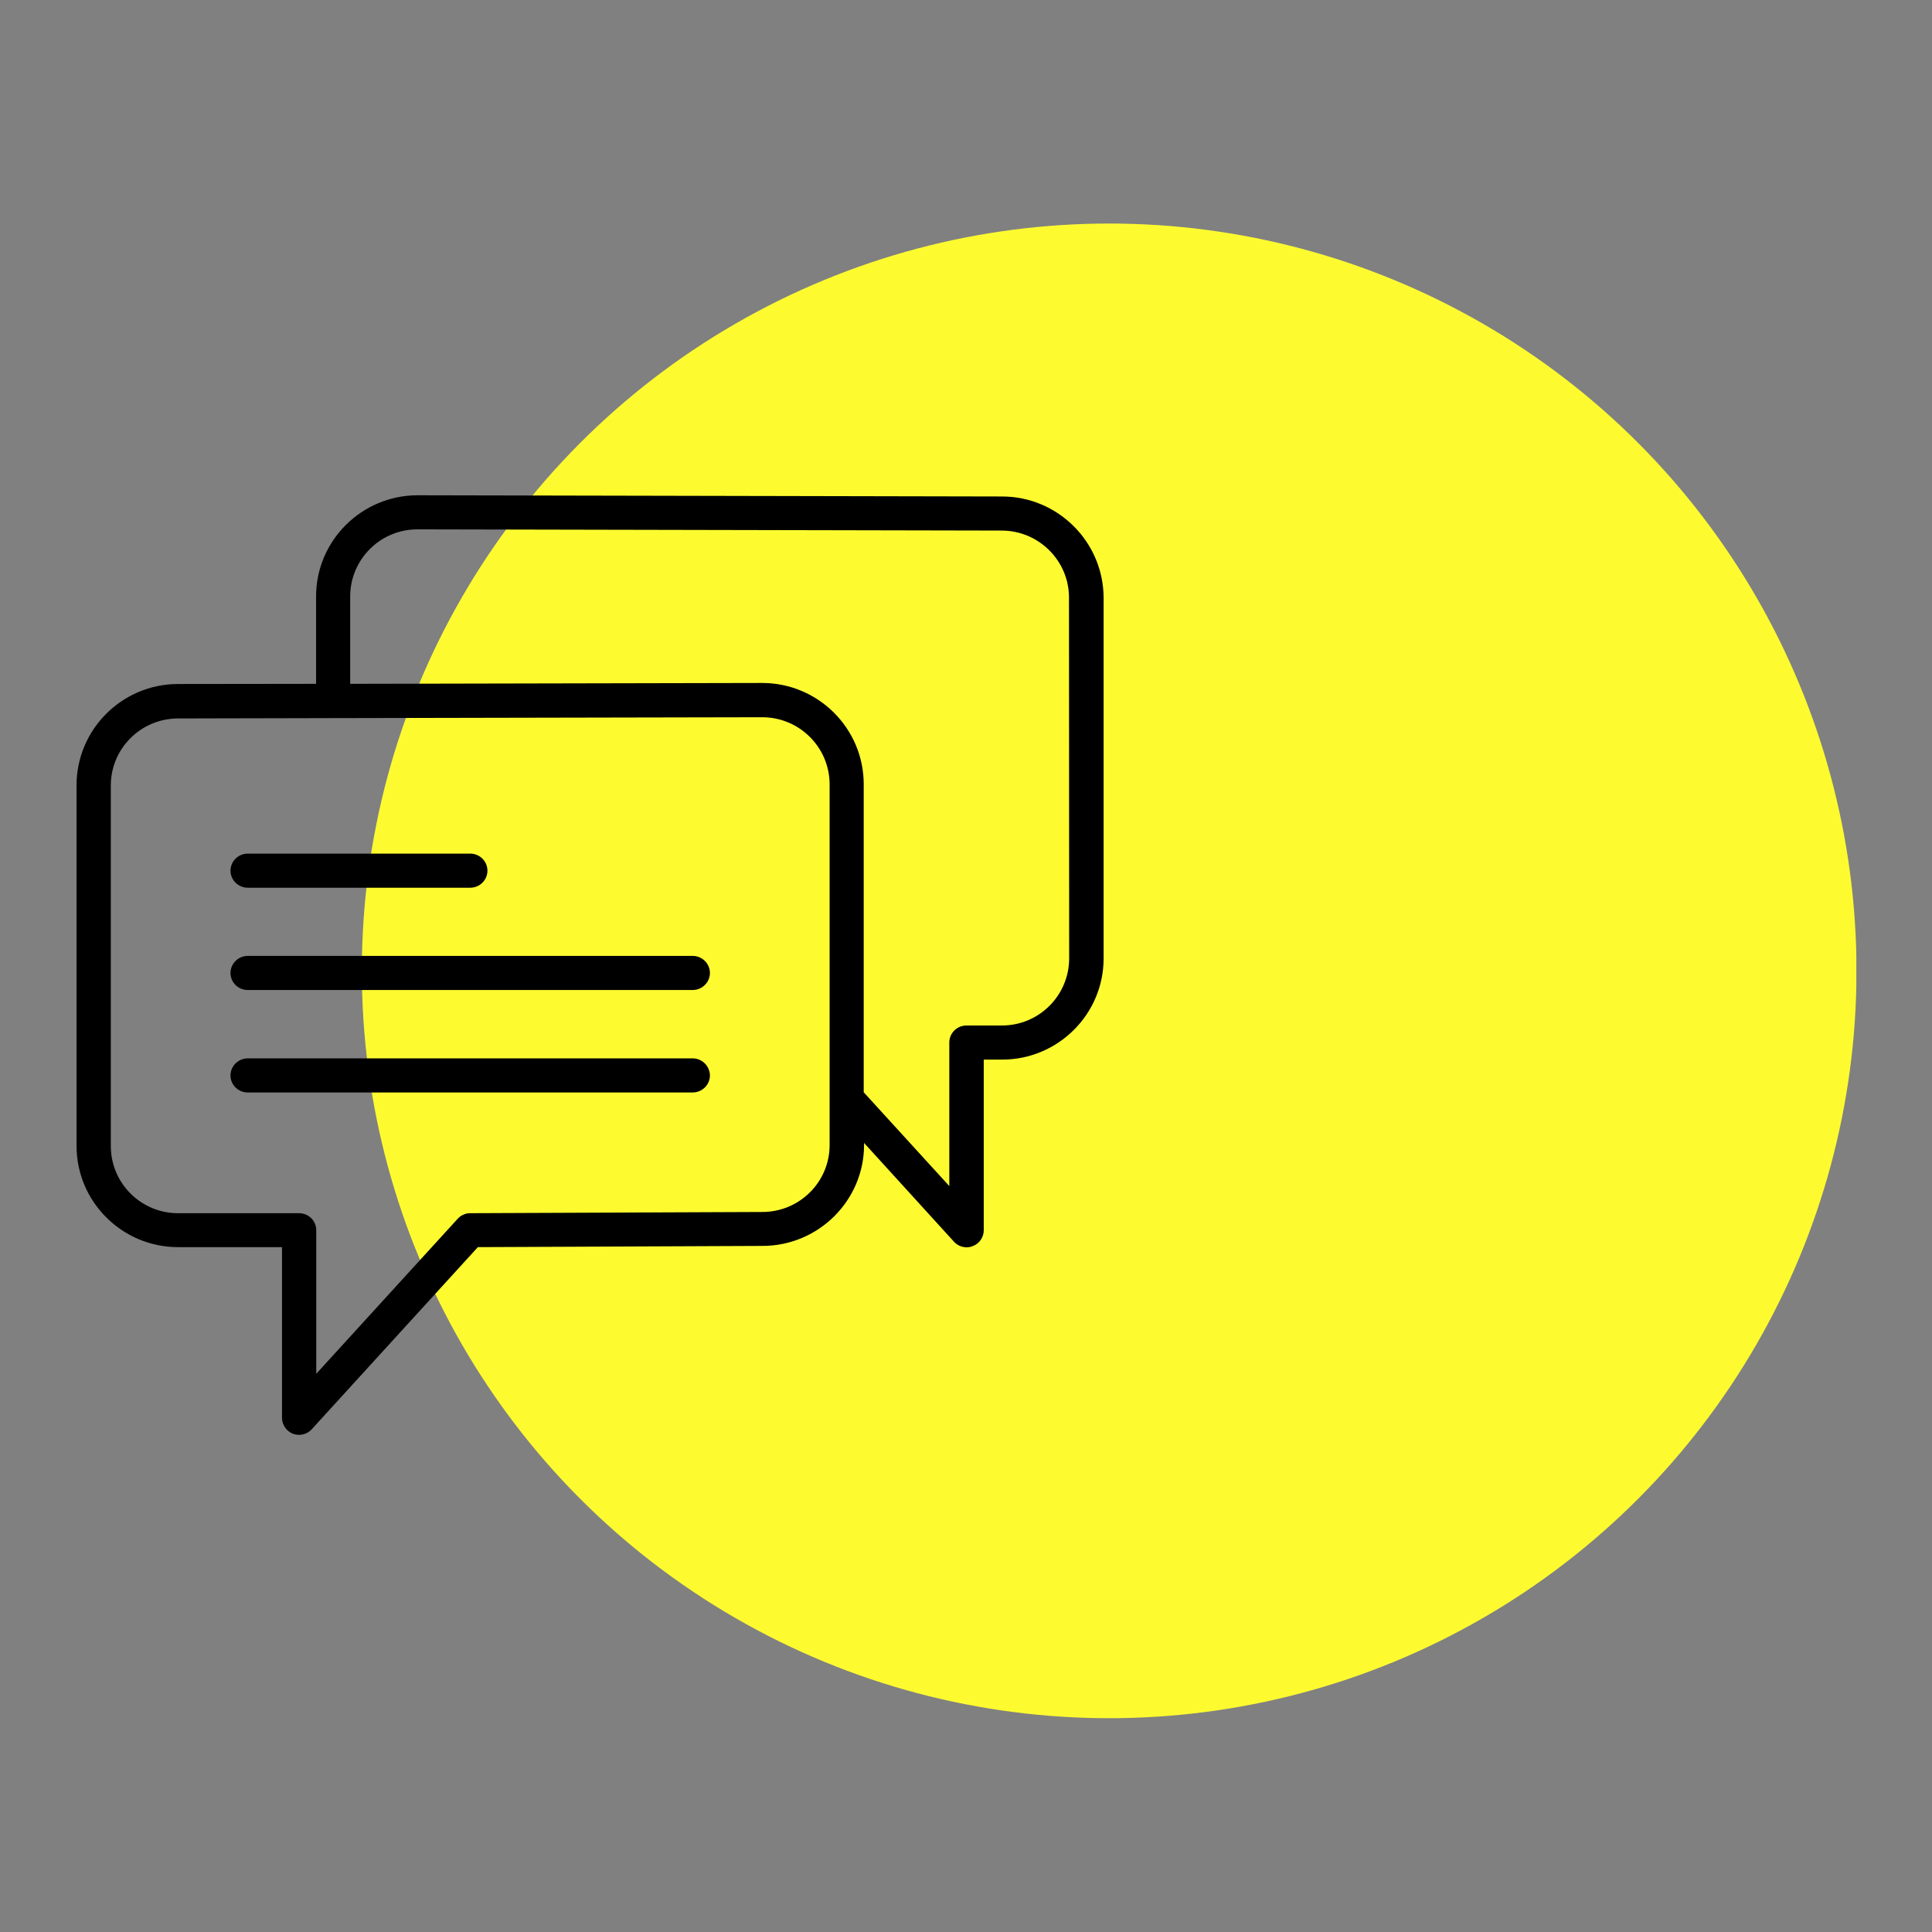
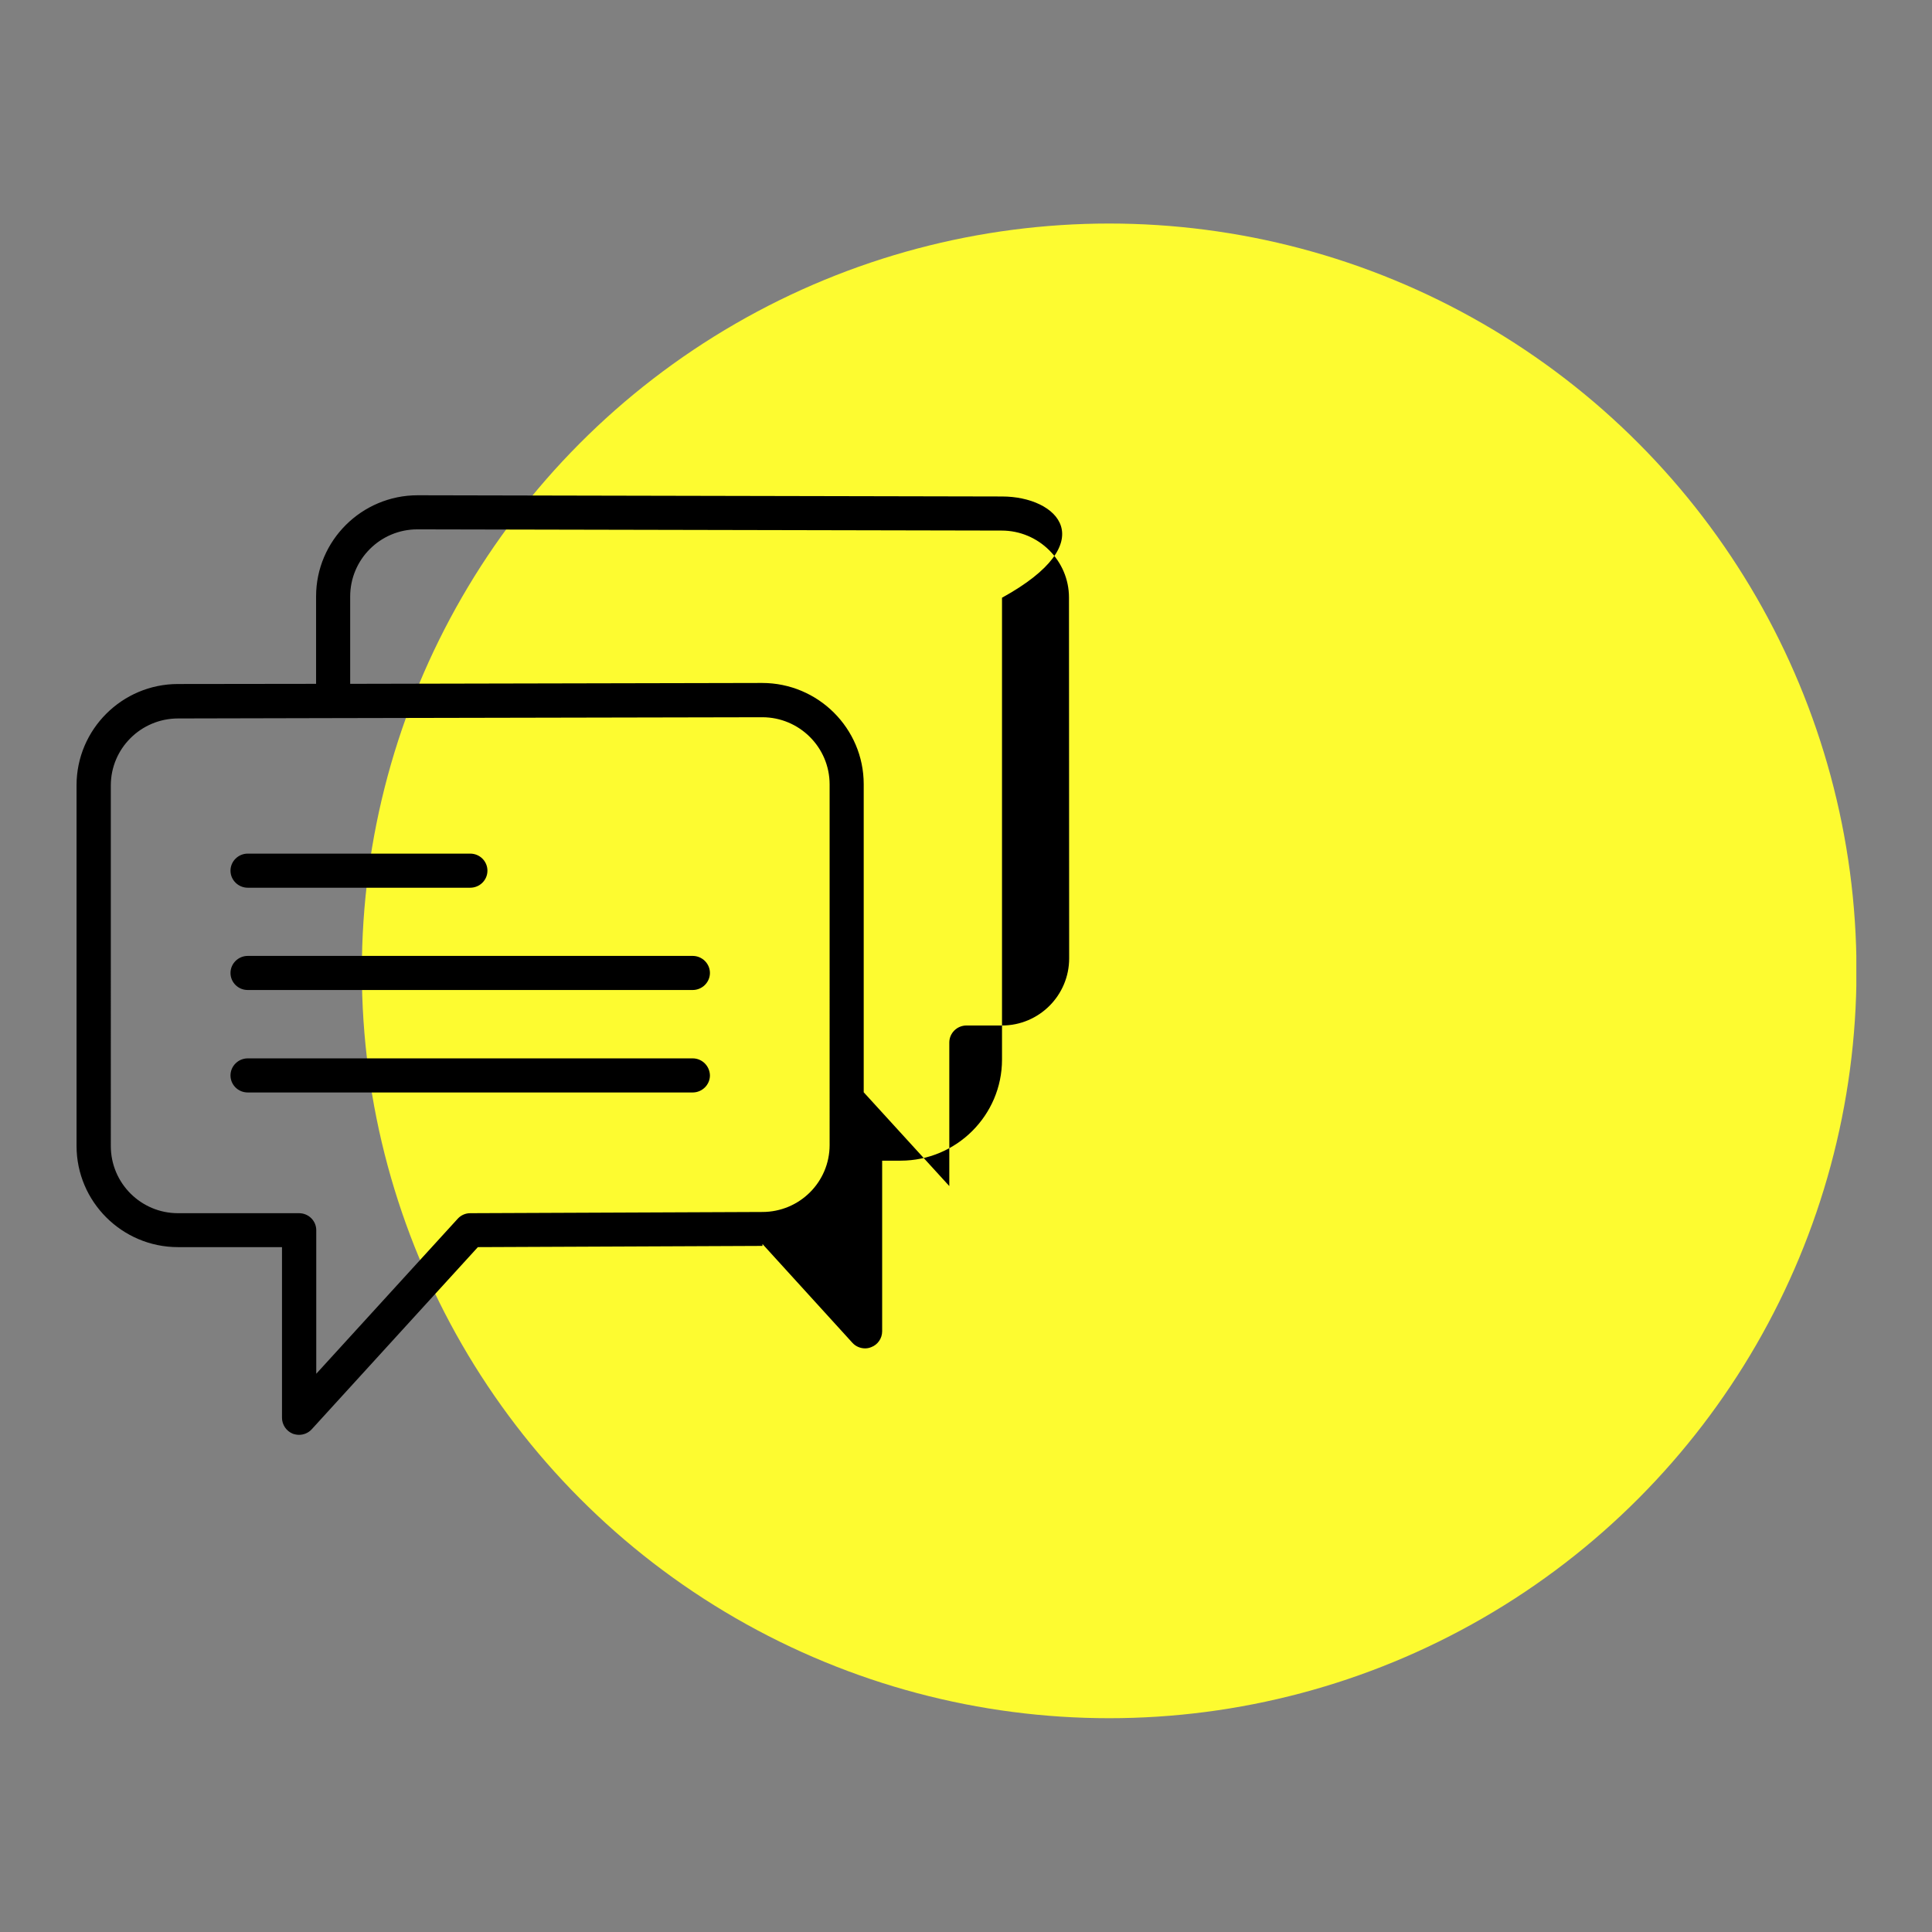
<svg xmlns="http://www.w3.org/2000/svg" xmlns:xlink="http://www.w3.org/1999/xlink" version="1.1" id="Calque_1" x="0px" y="0px" viewBox="0 0 111.06 111.06" style="enable-background:new 0 0 111.06 111.06;" xml:space="preserve">
  <rect x="0" y="0" width="111.06" height="111.06" fill="#808080" stroke="none" />
  <style type="text/css">
	.st0{fill-rule:evenodd;clip-rule:evenodd;fill:#FFFFFF;}
	.st1{fill-rule:evenodd;clip-rule:evenodd;fill:#535671;}
	.st2{fill:#FFFFFF;}
	.st3{fill-rule:evenodd;clip-rule:evenodd;fill:none;stroke:#FFFFFF;stroke-width:0.25;stroke-miterlimit:10;}
	.st4{clip-path:url(#SVGID_2_);}
	.st5{clip-path:url(#SVGID_4_);fill:#FDFB30;}
	.st6{clip-path:url(#SVGID_6_);}
	.st7{clip-path:url(#SVGID_8_);enable-background:new    ;}
	.st8{clip-path:url(#SVGID_10_);}
	.st9{clip-path:url(#SVGID_12_);}
	.st10{clip-path:url(#SVGID_14_);fill:#1D1D1B;}
	.st11{clip-path:url(#SVGID_16_);}
	.st12{clip-path:url(#SVGID_18_);fill:#FDFB30;}
	.st13{clip-path:url(#SVGID_20_);}
	.st14{clip-path:url(#SVGID_22_);enable-background:new    ;}
	.st15{clip-path:url(#SVGID_24_);}
	.st16{clip-path:url(#SVGID_26_);}
	.st17{clip-path:url(#SVGID_28_);fill:#1D1D1B;}
	.st18{clip-path:url(#SVGID_30_);}
	.st19{clip-path:url(#SVGID_32_);fill:#FDFB30;}
	.st20{clip-path:url(#SVGID_34_);}
	.st21{clip-path:url(#SVGID_36_);enable-background:new    ;}
	.st22{clip-path:url(#SVGID_38_);}
	.st23{clip-path:url(#SVGID_40_);}
	.st24{clip-path:url(#SVGID_42_);fill:#1D1D1B;}
	.st25{clip-path:url(#SVGID_44_);}
	.st26{clip-path:url(#SVGID_46_);fill:#FDFB30;}
	.st27{clip-path:url(#SVGID_48_);}
	.st28{clip-path:url(#SVGID_50_);enable-background:new    ;}
	.st29{clip-path:url(#SVGID_52_);}
	.st30{clip-path:url(#SVGID_54_);}
	.st31{clip-path:url(#SVGID_56_);fill:#1D1D1B;}
	.st32{enable-background:new    ;}
	.st33{clip-path:url(#SVGID_58_);}
	.st34{clip-path:url(#SVGID_60_);}
	.st35{clip-path:url(#SVGID_62_);fill:#FDFB30;}
	.st36{clip-path:url(#SVGID_64_);}
	.st37{clip-path:url(#SVGID_66_);enable-background:new    ;}
	.st38{clip-path:url(#SVGID_68_);}
	.st39{clip-path:url(#SVGID_70_);}
	.st40{clip-path:url(#SVGID_72_);}
	.st41{clip-path:url(#SVGID_74_);}
	.st42{clip-path:url(#SVGID_76_);}
	.st43{clip-path:url(#SVGID_78_);}
	.st44{clip-path:url(#SVGID_80_);}
	.st45{clip-path:url(#SVGID_82_);}
	.st46{clip-path:url(#SVGID_84_);}
	.st47{clip-path:url(#SVGID_86_);}
	.st48{clip-path:url(#SVGID_88_);}
	.st49{clip-path:url(#SVGID_90_);}
	.st50{clip-path:url(#SVGID_92_);}
	.st51{clip-path:url(#SVGID_94_);}
	.st52{clip-path:url(#SVGID_96_);}
	.st53{clip-path:url(#SVGID_98_);}
	.st54{clip-path:url(#SVGID_100_);}
	.st55{clip-path:url(#SVGID_102_);}
	.st56{clip-path:url(#SVGID_104_);}
	.st57{clip-path:url(#SVGID_106_);}
	.st58{clip-path:url(#SVGID_108_);}
	.st59{clip-path:url(#SVGID_110_);}
	.st60{clip-path:url(#SVGID_112_);}
	.st61{clip-path:url(#SVGID_114_);}
	.st62{clip-path:url(#SVGID_116_);}
	.st63{clip-path:url(#SVGID_118_);}
	.st64{clip-path:url(#SVGID_120_);}
	.st65{clip-path:url(#SVGID_122_);}
	.st66{clip-path:url(#SVGID_124_);}
	.st67{clip-path:url(#SVGID_126_);}
	.st68{clip-path:url(#SVGID_128_);}
	.st69{clip-path:url(#SVGID_130_);}
	.st70{clip-path:url(#SVGID_132_);}
	.st71{clip-path:url(#SVGID_134_);}
	.st72{clip-path:url(#SVGID_136_);}
	.st73{clip-path:url(#SVGID_138_);}
	.st74{clip-path:url(#SVGID_140_);}
	.st75{clip-path:url(#SVGID_142_);}
	.st76{clip-path:url(#SVGID_144_);}
	.st77{clip-path:url(#SVGID_146_);}
	.st78{clip-path:url(#SVGID_148_);}
	.st79{clip-path:url(#SVGID_150_);}
	.st80{clip-path:url(#SVGID_152_);}
	.st81{clip-path:url(#SVGID_154_);}
	.st82{clip-path:url(#SVGID_156_);}
	.st83{clip-path:url(#SVGID_158_);}
	.st84{clip-path:url(#SVGID_160_);}
	.st85{clip-path:url(#SVGID_162_);fill:#FDFB30;}
	.st86{clip-path:url(#SVGID_164_);}
	.st87{clip-path:url(#SVGID_166_);}
	.st88{clip-path:url(#SVGID_168_);}
	.st89{clip-path:url(#SVGID_170_);}
	.st90{clip-path:url(#SVGID_172_);fill:#FDFB30;}
	.st91{clip-path:url(#SVGID_174_);}
	.st92{clip-path:url(#SVGID_176_);}
	.st93{clip-path:url(#SVGID_178_);}
	.st94{clip-path:url(#SVGID_180_);}
	.st95{clip-path:url(#SVGID_182_);}
	.st96{clip-path:url(#SVGID_184_);}
	.st97{clip-path:url(#SVGID_186_);}
	.st98{clip-path:url(#SVGID_188_);}
	.st99{clip-path:url(#SVGID_190_);}
	.st100{clip-path:url(#SVGID_192_);}
	.st101{clip-path:url(#SVGID_194_);fill:#FDFB30;}
	.st102{clip-path:url(#SVGID_196_);}
	.st103{clip-path:url(#SVGID_198_);}
	.st104{clip-path:url(#SVGID_200_);}
	.st105{clip-path:url(#SVGID_202_);}
	.st106{clip-path:url(#SVGID_204_);}
	.st107{clip-path:url(#SVGID_206_);}
	.st108{clip-path:url(#SVGID_208_);}
	.st109{clip-path:url(#SVGID_210_);}
	.st110{clip-path:url(#SVGID_212_);}
	.st111{clip-path:url(#SVGID_214_);}
	.st112{clip-path:url(#SVGID_216_);}
	.st113{clip-path:url(#SVGID_218_);}
	.st114{clip-path:url(#SVGID_220_);}
	.st115{clip-path:url(#SVGID_222_);}
	.st116{clip-path:url(#SVGID_224_);}
	.st117{clip-path:url(#SVGID_226_);}
	.st118{clip-path:url(#SVGID_228_);}
	.st119{clip-path:url(#SVGID_230_);}
	.st120{clip-path:url(#SVGID_232_);}
	.st121{clip-path:url(#SVGID_234_);}
	.st122{clip-path:url(#SVGID_236_);}
	.st123{clip-path:url(#SVGID_238_);}
	.st124{clip-path:url(#SVGID_240_);}
	.st125{clip-path:url(#SVGID_242_);fill:#1D1D1B;}
	.st126{clip-path:url(#SVGID_244_);}
	.st127{clip-path:url(#SVGID_246_);}
	.st128{clip-path:url(#SVGID_248_);}
	.st129{clip-path:url(#SVGID_250_);}
</style>
  <g>
    <defs>
-       <circle id="SVGID_1_" cx="-407.68" cy="56.32" r="42.96" />
-     </defs>
+       </defs>
    <clipPath id="SVGID_2_">
      <use xlink:href="#SVGID_1_" style="overflow:visible;" />
    </clipPath>
    <g class="st4">
      <defs>
        <rect id="SVGID_3_" x="-524.1" y="-283.08" width="944.43" height="1478.95" />
      </defs>
      <clipPath id="SVGID_4_">
        <use xlink:href="#SVGID_3_" style="overflow:visible;" />
      </clipPath>
    </g>
  </g>
  <g>
    <defs>
-       <rect id="SVGID_5_" x="-465.04" y="19.92" width="72.24" height="72.24" />
-     </defs>
+       </defs>
    <clipPath id="SVGID_6_">
      <use xlink:href="#SVGID_5_" style="overflow:visible;" />
    </clipPath>
    <g class="st6">
      <defs>
        <rect id="SVGID_7_" x="-524.1" y="-283.08" width="944.43" height="1478.95" />
      </defs>
      <clipPath id="SVGID_8_">
        <use xlink:href="#SVGID_7_" style="overflow:visible;" />
      </clipPath>
    </g>
  </g>
  <g>
    <defs>
      <circle id="SVGID_15_" cx="-407.68" cy="56.32" r="42.96" />
    </defs>
    <clipPath id="SVGID_10_">
      <use xlink:href="#SVGID_15_" style="overflow:visible;" />
    </clipPath>
    <g class="st8">
      <defs>
-         <rect id="SVGID_17_" x="-524.1" y="-283.08" width="944.43" height="1478.95" />
-       </defs>
+         </defs>
      <clipPath id="SVGID_12_">
        <use xlink:href="#SVGID_17_" style="overflow:visible;" />
      </clipPath>
    </g>
  </g>
  <g>
    <defs>
      <rect id="SVGID_19_" x="-465.04" y="19.92" width="72.24" height="72.24" />
    </defs>
    <clipPath id="SVGID_14_">
      <use xlink:href="#SVGID_19_" style="overflow:visible;" />
    </clipPath>
    <g style="clip-path:url(#SVGID_14_);">
      <defs>
        <rect id="SVGID_21_" x="-524.1" y="-283.08" width="944.43" height="1478.95" />
      </defs>
      <clipPath id="SVGID_16_">
        <use xlink:href="#SVGID_21_" style="overflow:visible;" />
      </clipPath>
    </g>
  </g>
  <g>
    <defs>
-       <ellipse id="SVGID_29_" transform="matrix(0.99 -0.144 0.144 0.99 -12.358 -58.118)" cx="-407.72" cy="56.32" rx="42.96" ry="42.96" />
-     </defs>
+       </defs>
    <clipPath id="SVGID_18_">
      <use xlink:href="#SVGID_29_" style="overflow:visible;" />
    </clipPath>
    <g style="clip-path:url(#SVGID_18_);">
      <defs>
        <rect id="SVGID_31_" x="-524.13" y="-283.08" width="944.43" height="1478.95" />
      </defs>
      <clipPath id="SVGID_20_">
        <use xlink:href="#SVGID_31_" style="overflow:visible;" />
      </clipPath>
    </g>
  </g>
  <g>
    <defs>
      <rect id="SVGID_33_" x="-465.07" y="19.92" width="72.24" height="72.24" />
    </defs>
    <clipPath id="SVGID_22_">
      <use xlink:href="#SVGID_33_" style="overflow:visible;" />
    </clipPath>
    <g style="clip-path:url(#SVGID_22_);">
      <defs>
        <rect id="SVGID_35_" x="-524.13" y="-283.08" width="944.43" height="1478.95" />
      </defs>
      <clipPath id="SVGID_24_">
        <use xlink:href="#SVGID_35_" style="overflow:visible;" />
      </clipPath>
    </g>
  </g>
  <g>
    <defs>
      <ellipse id="SVGID_43_" transform="matrix(0.99 -0.144 0.144 0.99 -12.358 -58.118)" cx="-407.72" cy="56.32" rx="42.96" ry="42.96" />
    </defs>
    <clipPath id="SVGID_26_">
      <use xlink:href="#SVGID_43_" style="overflow:visible;" />
    </clipPath>
    <g class="st16">
      <defs>
        <rect id="SVGID_45_" x="-524.13" y="-283.08" width="944.43" height="1478.95" />
      </defs>
      <clipPath id="SVGID_28_">
        <use xlink:href="#SVGID_45_" style="overflow:visible;" />
      </clipPath>
    </g>
  </g>
  <g>
    <defs>
      <rect id="SVGID_47_" x="-465.07" y="19.92" width="72.24" height="72.24" />
    </defs>
    <clipPath id="SVGID_30_">
      <use xlink:href="#SVGID_47_" style="overflow:visible;" />
    </clipPath>
    <g class="st18">
      <defs>
        <rect id="SVGID_49_" x="-524.13" y="-283.08" width="944.43" height="1478.95" />
      </defs>
      <clipPath id="SVGID_32_">
        <use xlink:href="#SVGID_49_" style="overflow:visible;" />
      </clipPath>
    </g>
  </g>
  <g class="st32">
    <g>
      <defs>
        <rect id="SVGID_167_" x="4.4" y="12.85" width="102.31" height="85.92" />
      </defs>
      <clipPath id="SVGID_34_">
        <use xlink:href="#SVGID_167_" style="overflow:visible;" />
      </clipPath>
      <g class="st20">
        <defs>
          <circle id="SVGID_169_" cx="63.76" cy="55.81" r="42.96" />
        </defs>
        <clipPath id="SVGID_36_">
          <use xlink:href="#SVGID_169_" style="overflow:visible;" />
        </clipPath>
        <g style="clip-path:url(#SVGID_36_);">
          <defs>
            <rect id="SVGID_171_" x="4.4" y="12.85" width="102.31" height="85.92" />
          </defs>
          <clipPath id="SVGID_38_">
            <use xlink:href="#SVGID_171_" style="overflow:visible;" />
          </clipPath>
          <rect x="17.52" y="9.57" style="clip-path:url(#SVGID_38_);fill:#FDFB30;" width="92.48" height="92.48" />
        </g>
      </g>
      <g class="st20">
        <defs>
          <path id="SVGID_173_" d="M14.24,51.03h12.79c0.55,0,0.99-0.44,0.99-0.98c0-0.54-0.44-0.98-0.99-0.98H14.24      c-0.54,0-0.99,0.44-0.99,0.98C13.25,50.59,13.7,51.03,14.24,51.03z" />
        </defs>
        <clipPath id="SVGID_40_">
          <use xlink:href="#SVGID_173_" style="overflow:visible;" />
        </clipPath>
        <g class="st23">
          <defs>
            <rect id="SVGID_175_" x="4.4" y="12.85" width="102.31" height="85.92" />
          </defs>
          <clipPath id="SVGID_42_">
            <use xlink:href="#SVGID_175_" style="overflow:visible;" />
          </clipPath>
          <rect x="9.97" y="45.79" style="clip-path:url(#SVGID_42_);" width="21.32" height="8.52" />
        </g>
      </g>
      <g class="st20">
        <defs>
          <path id="SVGID_177_" d="M39.82,54.95H14.24c-0.54,0-0.99,0.44-0.99,0.98s0.44,0.98,0.99,0.98h25.58c0.54,0,0.99-0.44,0.99-0.98      S40.36,54.95,39.82,54.95z" />
        </defs>
        <clipPath id="SVGID_44_">
          <use xlink:href="#SVGID_177_" style="overflow:visible;" />
        </clipPath>
        <g class="st25">
          <defs>
            <rect id="SVGID_179_" x="4.4" y="12.85" width="102.31" height="85.92" />
          </defs>
          <clipPath id="SVGID_46_">
            <use xlink:href="#SVGID_179_" style="overflow:visible;" />
          </clipPath>
          <rect x="9.97" y="51.68" style="clip-path:url(#SVGID_46_);" width="34.11" height="8.52" />
        </g>
      </g>
      <g class="st20">
        <defs>
          <path id="SVGID_181_" d="M39.82,60.84H14.24c-0.54,0-0.99,0.44-0.99,0.98c0,0.54,0.44,0.98,0.99,0.98h25.58      c0.54,0,0.99-0.44,0.99-0.98C40.8,61.28,40.36,60.84,39.82,60.84z" />
        </defs>
        <clipPath id="SVGID_48_">
          <use xlink:href="#SVGID_181_" style="overflow:visible;" />
        </clipPath>
        <g class="st27">
          <defs>
            <rect id="SVGID_183_" x="4.4" y="12.85" width="102.31" height="85.92" />
          </defs>
          <clipPath id="SVGID_50_">
            <use xlink:href="#SVGID_183_" style="overflow:visible;" />
          </clipPath>
          <rect x="9.97" y="57.56" style="clip-path:url(#SVGID_50_);" width="34.11" height="8.52" />
        </g>
      </g>
      <g class="st20">
        <defs>
-           <path id="SVGID_185_" d="M61.46,55.09c0,2.13-1.73,3.86-3.86,3.86h-2.04c-0.55,0-0.99,0.44-0.99,0.98v8.25l-4.92-5.39V45.08      c0-3.21-2.62-5.82-5.84-5.82l-23.68,0.05v-5.02c0-2.13,1.73-3.86,3.86-3.86l33.59,0.07h0c2.13,0,3.87,1.73,3.87,3.85      L61.46,55.09L61.46,55.09z M47.69,65.82c0,2.13-1.73,3.85-3.87,3.85l-16.79,0.07c-0.28,0-0.54,0.12-0.72,0.32l-8.13,8.91v-8.25      c0-0.54-0.44-0.98-0.99-0.98h-6.96c-2.13,0-3.86-1.73-3.86-3.86V45.15c0-2.12,1.73-3.85,3.87-3.85l8.92-0.02l24.66-0.05      c2.13,0,3.87,1.73,3.87,3.86V65.82z M57.6,28.54l-33.59-0.07c-3.22,0-5.84,2.61-5.84,5.81v5.03l-7.94,0.01      c-3.21,0-5.83,2.61-5.83,5.82v20.73c0,3.21,2.62,5.82,5.83,5.82h5.98v9.81c0,0.4,0.25,0.77,0.63,0.92      c0.12,0.04,0.24,0.06,0.35,0.06c0.27,0,0.54-0.11,0.73-0.32l9.55-10.47l16.36-0.07c3.22,0,5.84-2.61,5.84-5.81v-0.11l5.17,5.68      c0.19,0.21,0.46,0.32,0.73,0.32c0.11,0,0.23-0.02,0.35-0.07c0.38-0.14,0.63-0.51,0.63-0.91v-9.81h1.06      c3.21,0,5.83-2.61,5.83-5.81V34.36C63.43,31.15,60.81,28.54,57.6,28.54z" />
+           <path id="SVGID_185_" d="M61.46,55.09c0,2.13-1.73,3.86-3.86,3.86h-2.04c-0.55,0-0.99,0.44-0.99,0.98v8.25l-4.92-5.39V45.08      c0-3.21-2.62-5.82-5.84-5.82l-23.68,0.05v-5.02c0-2.13,1.73-3.86,3.86-3.86l33.59,0.07h0c2.13,0,3.87,1.73,3.87,3.85      L61.46,55.09L61.46,55.09z M47.69,65.82c0,2.13-1.73,3.85-3.87,3.85l-16.79,0.07c-0.28,0-0.54,0.12-0.72,0.32l-8.13,8.91v-8.25      c0-0.54-0.44-0.98-0.99-0.98h-6.96c-2.13,0-3.86-1.73-3.86-3.86V45.15c0-2.12,1.73-3.85,3.87-3.85l8.92-0.02l24.66-0.05      c2.13,0,3.87,1.73,3.87,3.86V65.82z M57.6,28.54l-33.59-0.07c-3.22,0-5.84,2.61-5.84,5.81v5.03l-7.94,0.01      c-3.21,0-5.83,2.61-5.83,5.82v20.73c0,3.21,2.62,5.82,5.83,5.82h5.98v9.81c0,0.4,0.25,0.77,0.63,0.92      c0.12,0.04,0.24,0.06,0.35,0.06c0.27,0,0.54-0.11,0.73-0.32l9.55-10.47l16.36-0.07v-0.11l5.17,5.68      c0.19,0.21,0.46,0.32,0.73,0.32c0.11,0,0.23-0.02,0.35-0.07c0.38-0.14,0.63-0.51,0.63-0.91v-9.81h1.06      c3.21,0,5.83-2.61,5.83-5.81V34.36C63.43,31.15,60.81,28.54,57.6,28.54z" />
        </defs>
        <clipPath id="SVGID_52_">
          <use xlink:href="#SVGID_185_" style="overflow:visible;" />
        </clipPath>
        <g class="st29">
          <defs>
            <rect id="SVGID_187_" x="4.4" y="12.85" width="102.31" height="85.92" />
          </defs>
          <clipPath id="SVGID_54_">
            <use xlink:href="#SVGID_187_" style="overflow:visible;" />
          </clipPath>
          <rect x="1.12" y="25.19" class="st30" width="65.59" height="60.58" />
        </g>
      </g>
    </g>
  </g>
</svg>